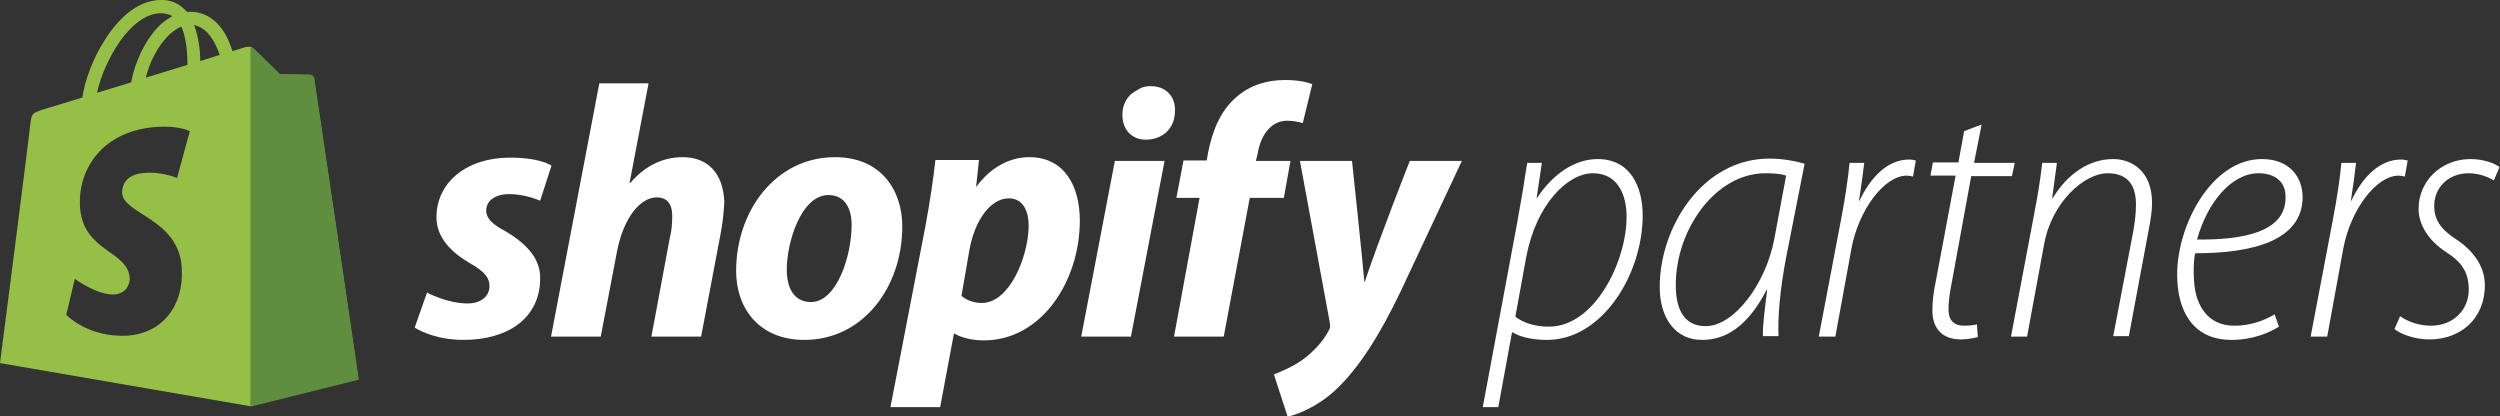
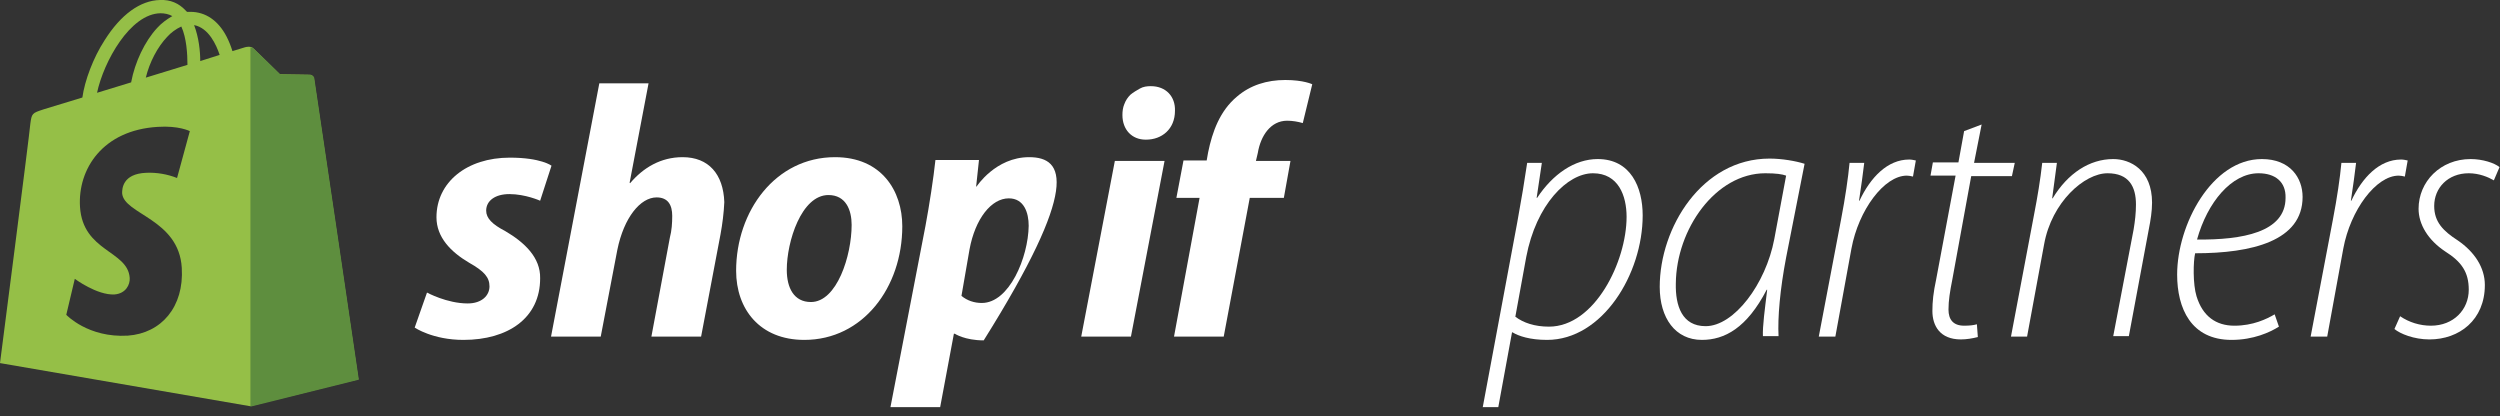
<svg xmlns="http://www.w3.org/2000/svg" version="1.1" id="Layer_2_00000124853346569531908400000006501287645375102877_" x="0px" y="0px" viewBox="0 0 528.1 87.9" style="enable-background:new 0 0 528.1 87.9;" xml:space="preserve">
  <rect x="0" y="0" width="528.1" height="87.9" fill="#333333" stroke="none" />
  <style type="text/css"> .st0{fill:#95BF47;} .st1{fill:#FFFFFF;} .st2{fill:#5E8E3E;} </style>
  <g id="shopify-p">
    <g>
      <path class="st0" d="M66.3,16.5L66.3,16.5c0-0.2-0.1-0.3-0.3-0.5c-0.1-0.1-0.3-0.2-0.5-0.2c-0.3,0-6.4-0.1-6.4-0.1s-5.1-5-5.6-5.5 S52,9.9,51.7,10l-2.6,0.8c-0.3-1-0.7-2-1.2-3c-1.8-3.5-4.5-5.3-7.7-5.3h0c-0.2,0-0.5,0-0.7,0c-0.1-0.1-0.2-0.2-0.3-0.3 C37.8,0.7,36-0.1,33.8,0c-4.2,0.1-8.3,3.1-11.7,8.5c-2.4,3.7-4.2,8.5-4.7,12.1l-8.2,2.5c-2.4,0.8-2.5,0.8-2.8,3.1 C6.3,27.9,0,76.7,0,76.7l52.8,9.1l22.9-5.7C75.7,80.1,66.4,16.9,66.3,16.5z M39.6,13.7L39.6,13.7l-8.8,2.7 c0.8-3.3,2.5-6.5,4.5-8.6c0.8-0.9,1.9-1.7,3-2.2C39.4,8,39.6,11.4,39.6,13.7z M33.9,2.8c0.9,0,1.8,0.2,2.5,0.6 c-1.2,0.7-2.3,1.5-3.2,2.5c-2.6,2.8-4.7,7.2-5.5,11.5l-7.2,2.2C21.9,13,27.5,2.9,33.9,2.8z M25.8,40.8c0.3,4.5,12,5.4,12.6,15.8 c0.5,8.2-4.3,13.8-11.4,14.3c-8.4,0.5-13-4.4-13-4.4l1.8-7.6c0,0,4.7,3.5,8.4,3.3c2.4-0.2,3.3-2.1,3.2-3.5 c-0.4-5.8-9.9-5.5-10.5-15c-0.5-8,4.8-16.2,16.4-16.9c4.5-0.3,6.8,0.9,6.8,0.9l0,0l-2.7,9.9c-2-0.8-4.3-1.2-6.5-1.1 C25.8,36.7,25.8,40,25.8,40.8z M42.3,12.9c0-2.1-0.3-5-1.3-7.6c3.1,0.6,4.7,4.2,5.4,6.3L42.3,12.9z" />
      <g>
        <path class="st1" d="M313.2,86.1l7.3-39.1c0.9-4.9,1.6-9.2,2.1-12.6h3.1l-1.1,7.4h0.1c3.3-5,7.9-8.2,12.8-8.2c7,0,9.5,6,9.5,11.9 c0,12.4-8.5,26.3-20.2,26.3c-3.6,0-6-0.8-7.3-1.6h-0.1l-2.9,15.8H313.2L313.2,86.1z M320.1,66.9c1.7,1.3,4.1,2.1,7.1,2.1 c9.7,0,16.4-13.8,16.4-23.2c0-4.4-1.7-9.2-7.1-9.2s-12,6.6-14.1,17.7L320.1,66.9z" />
        <path class="st1" d="M372.4,71.1c-0.1-2.2,0.4-5.7,0.9-9.9h-0.1c-4.2,8.1-8.9,10.6-13.7,10.6c-5.6,0-8.9-4.6-8.9-11.2 c0-12.5,8.9-27.1,23.2-27.1c2.6,0,5.5,0.5,7.4,1.1l-3.9,19.8c-1.3,6.8-1.8,12.7-1.6,16.6H372.4L372.4,71.1z M377.3,37.1 c-0.8-0.3-2.1-0.5-4.4-0.5c-10.5,0-18.8,11.8-18.9,23.3c-0.1,4.7,1.3,9,6.3,9c6,0,12.7-8.9,14.5-18.4L377.3,37.1L377.3,37.1z" />
        <path class="st1" d="M384.2,71.1l4.7-24.7c0.9-4.7,1.5-8.8,1.8-12h3.1c-0.3,2.4-0.6,4.8-1.1,8h0.1c2.3-4.9,5.9-8.7,10.5-8.7 c0.5,0,0.9,0.1,1.4,0.2l-0.6,3.4c-0.4-0.1-0.9-0.2-1.3-0.2c-4.8,0-10.2,7.3-11.7,15.4l-3.4,18.6L384.2,71.1L384.2,71.1z" />
        <path class="st1" d="M418.6,26.3l-1.6,8.1h8.6l-0.6,2.8h-8.6l-4,21.9c-0.5,2.5-0.8,4.4-0.8,6.3c0,2.1,1,3.4,3.3,3.4 c1.2,0,2-0.1,2.7-0.3l0.2,2.7c-1.2,0.3-2.4,0.5-3.6,0.5c-4.4,0-6-2.9-6-6c0-2,0.2-3.9,0.8-6.7l4.1-21.9h-5.3l0.5-2.8h5.4l1.2-6.6 L418.6,26.3L418.6,26.3z" />
        <path class="st1" d="M424.8,71.1l4.9-25.9c0.7-3.6,1.3-7.2,1.7-10.8h3.1l-1,7.5h0.1c3.2-5.3,7.8-8.3,12.8-8.3 c3.6,0,8.2,2.3,8.2,9.2c0,1.8-0.3,3.7-0.7,5.7l-4.2,22.5h-3.3l4.3-22.5c0.3-1.8,0.5-3.5,0.5-5.3c0-3.8-1.5-6.6-6-6.6 c-4.9,0-11.8,6.1-13.4,15l-3.6,19.5L424.8,71.1L424.8,71.1z" />
        <path class="st1" d="M481.4,69c-1.9,1.2-5.4,2.8-10,2.8c-8.6,0-11.5-6.7-11.5-13.8c0-10.5,7.3-24.4,17.9-24.4c6,0,8.6,4,8.6,8 c0,9.3-10.7,11.9-22.7,11.9c-0.4,1.7-0.5,6.5,0.3,9.1c1.3,4.2,4.1,6.2,8,6.2s6.8-1.4,8.5-2.4L481.4,69L481.4,69z M477.1,36.6 c-5.7,0-10.8,6.1-13,14c9.5,0.1,18.7-1.5,18.7-8.8C482.9,38.4,480.6,36.6,477.1,36.6L477.1,36.6z" />
        <path class="st1" d="M488.1,71.1l4.7-24.7c0.9-4.7,1.5-8.8,1.8-12h3.1c-0.3,2.4-0.6,4.8-1.1,8h0.1c2.3-4.9,5.9-8.7,10.5-8.7 c0.5,0,0.9,0.1,1.4,0.2l-0.6,3.4c-0.4-0.1-0.9-0.2-1.3-0.2c-4.8,0-10.2,7.3-11.7,15.4l-3.4,18.6L488.1,71.1L488.1,71.1z" />
        <path class="st1" d="M507,66.8c1.9,1.3,4.2,2,6.5,2c4.8,0,8-3.4,8-7.6c0-3.7-1.5-5.9-5-8.1c-3.6-2.4-5.6-5.7-5.6-9 c0-5.7,4.6-10.5,11-10.5c2.5,0,5,0.8,6.1,1.7l-1.2,2.8c-1.2-0.7-3.1-1.5-5.3-1.5c-4.4,0-7.3,3.1-7.3,6.9c0,3.4,1.9,5.3,5,7.3 c3.5,2.4,5.7,5.7,5.7,9.4c0,7.4-5.4,11.5-11.7,11.5c-3.3,0-6.2-1.2-7.4-2.2L507,66.8L507,66.8z" />
      </g>
      <path class="st2" d="M65.6,15.8c-0.3,0-6.4-0.1-6.4-0.1s-5.1-5-5.6-5.4c-0.2-0.2-0.4-0.3-0.7-0.3v75.9l22.9-5.7 c0,0-9.3-63.2-9.4-63.6c0-0.2-0.1-0.4-0.3-0.5C65.9,15.9,65.8,15.8,65.6,15.8L65.6,15.8z" />
      <path class="st1" d="M106.7,48.8c-2.7-1.4-4-2.7-4-4.3c0-2.1,1.9-3.5,4.9-3.5c3.4,0,6.5,1.4,6.5,1.4l2.4-7.4c0,0-2.2-1.7-8.8-1.7 c-9.1,0-15.5,5.2-15.5,12.6c0,4.2,3,7.3,6.9,9.6c3.2,1.8,4.3,3.1,4.3,5s-1.6,3.6-4.6,3.6c-4.4,0-8.6-2.3-8.6-2.3l-2.6,7.4 c0,0,3.8,2.6,10.3,2.6c9.4,0,16.2-4.6,16.2-13C114.2,54.4,110.8,51.2,106.7,48.8L106.7,48.8z" />
      <path class="st1" d="M144.2,33.2c-4.6,0-8.3,2.2-11.1,5.5l-0.1-0.1l4-21h-10.4l-10.2,53.5h10.5l3.5-18.3 c1.4-6.9,4.9-11.1,8.3-11.1c2.4,0,3.3,1.6,3.3,3.9c0,1.5-0.1,3.1-0.5,4.6l-3.9,20.9h10.5l4.1-21.6c0.4-2.2,0.7-4.5,0.8-6.8 C152.8,36.8,149.7,33.2,144.2,33.2L144.2,33.2z" />
      <path class="st1" d="M176.4,33.2c-12.6,0-20.9,11.4-20.9,24c0,8.1,5,14.6,14.4,14.6c12.4,0,20.7-11.1,20.7-24 C190.6,40.3,186.2,33.2,176.4,33.2L176.4,33.2L176.4,33.2z M171.3,63.8c-3.6,0-5.1-3-5.1-6.8c0-6,3.1-15.8,8.8-15.8 c3.7,0,4.9,3.2,4.9,6.3C179.9,54,176.8,63.8,171.3,63.8L171.3,63.8L171.3,63.8z" />
-       <path class="st1" d="M217.4,33.2c-7.1,0-11.1,6.2-11.1,6.2h-0.1l0.6-5.6h-9.2c-0.4,3.8-1.3,9.6-2.1,13.9L188.1,86h10.5l2.9-15.5 h0.2c0,0,2.1,1.4,6.1,1.4c12.3,0,20.3-12.6,20.3-25.3C228.1,39.5,225,33.2,217.4,33.2L217.4,33.2z M207.4,64 c-1.6,0-3.1-0.5-4.3-1.5l1.7-9.8c1.2-6.5,4.6-10.8,8.3-10.8c3.2,0,4.2,3,4.2,5.8C217.2,54.4,213.2,64,207.4,64L207.4,64z" />
+       <path class="st1" d="M217.4,33.2c-7.1,0-11.1,6.2-11.1,6.2h-0.1l0.6-5.6h-9.2c-0.4,3.8-1.3,9.6-2.1,13.9L188.1,86h10.5l2.9-15.5 h0.2c0,0,2.1,1.4,6.1,1.4C228.1,39.5,225,33.2,217.4,33.2L217.4,33.2z M207.4,64 c-1.6,0-3.1-0.5-4.3-1.5l1.7-9.8c1.2-6.5,4.6-10.8,8.3-10.8c3.2,0,4.2,3,4.2,5.8C217.2,54.4,213.2,64,207.4,64L207.4,64z" />
      <path class="st1" d="M243.1,18.2c-0.8,0-1.6,0.1-2.3,0.5s-1.4,0.8-2,1.3c-0.6,0.6-1,1.2-1.3,2c-0.3,0.7-0.4,1.5-0.4,2.3 c0,3.1,2,5.2,4.9,5.2h0.1c3.3,0,6.1-2.2,6.1-6.1C248.3,20.4,246.3,18.2,243.1,18.2z" />
      <path class="st1" d="M228.4,71.1h10.5L246,34h-10.5L228.4,71.1L228.4,71.1z" />
      <path class="st1" d="M272.6,34h-7.3l0.4-1.7c0.6-3.6,2.7-6.8,6.2-6.8c1.1,0,2.3,0.2,3.3,0.5l2-8.2c0,0-1.8-0.9-5.7-0.9 s-7.4,1.1-10.2,3.5c-3.6,3-5.2,7.4-6.1,11.8l-0.3,1.7h-4.9l-1.5,7.9h4.9L248,71.1h10.5l5.5-29.3h7.2L272.6,34L272.6,34z" />
-       <path class="st1" d="M297.8,34c0,0-6.5,16.5-9.5,25.5h-0.1c-0.2-2.9-2.6-25.5-2.6-25.5h-11l6.3,34.1c0.1,0.8,0.1,1.2-0.2,1.7 c-1.2,2.3-3.3,4.6-5.7,6.3c-2,1.4-4.2,2.3-5.9,3l2.9,8.9c2.1-0.4,6.5-2.2,10.2-5.7c4.8-4.5,9.2-11.4,13.7-20.8L308.8,34L297.8,34 L297.8,34z" />
    </g>
  </g>
</svg>